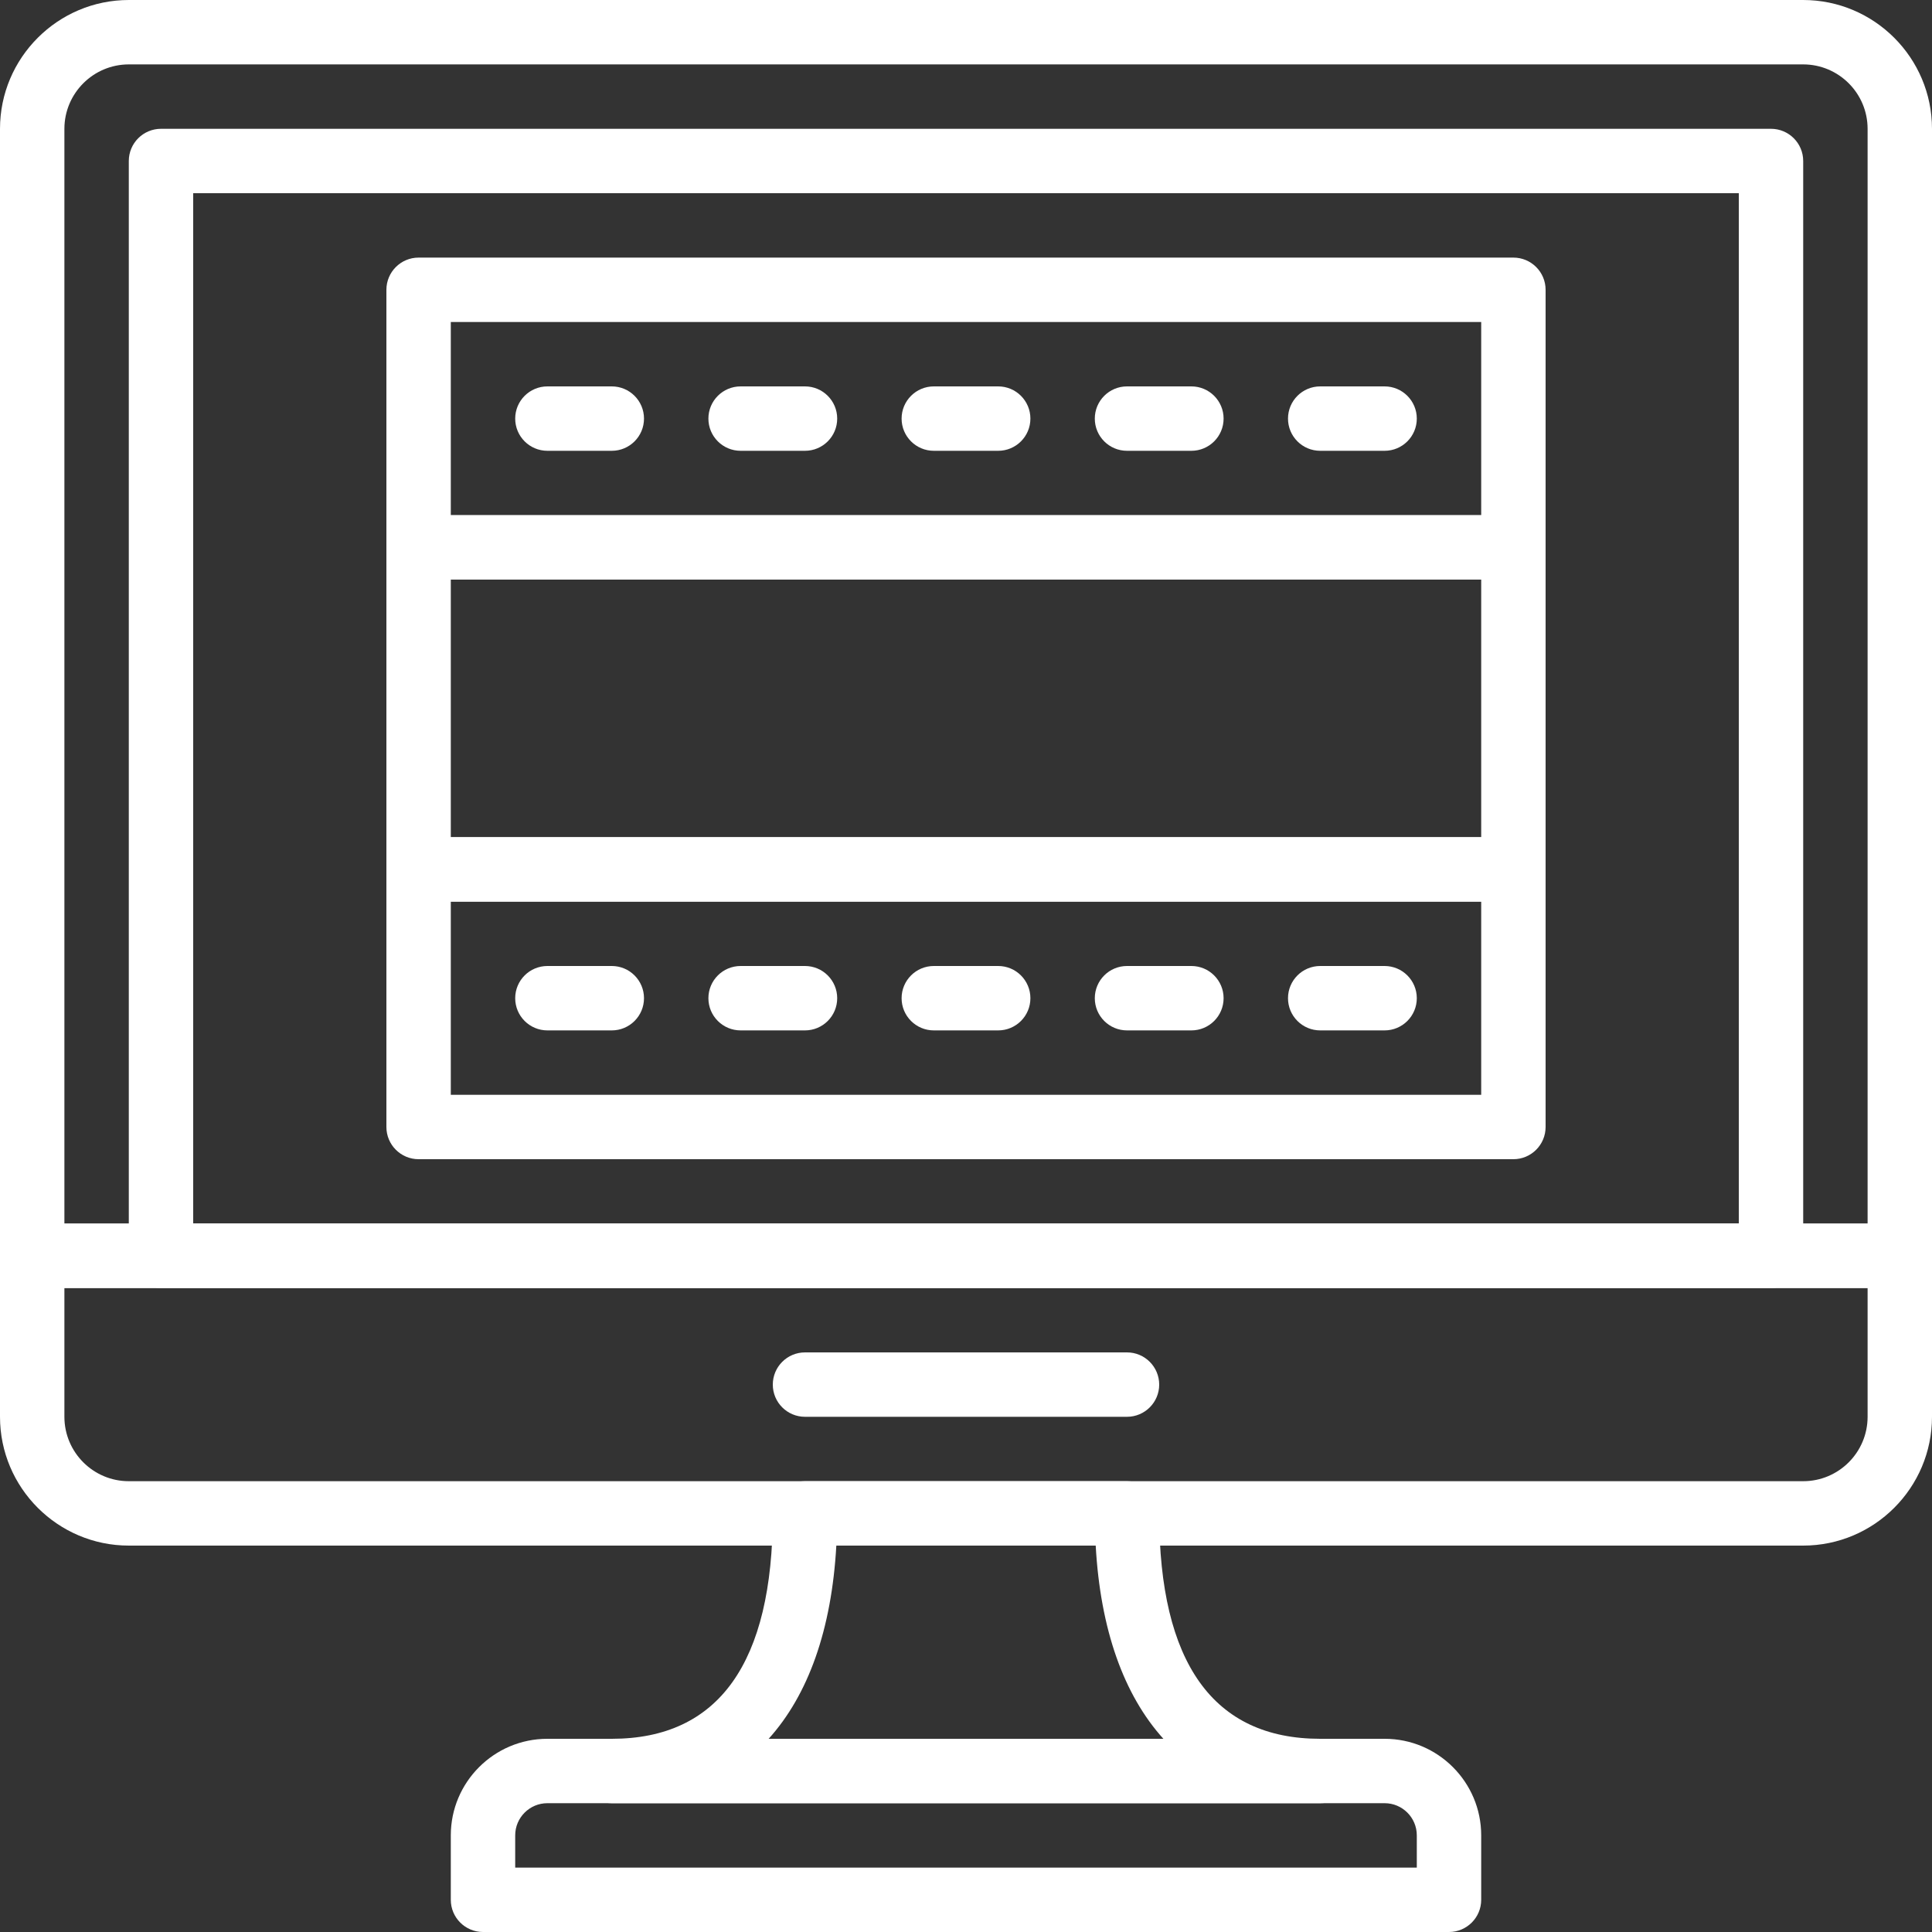
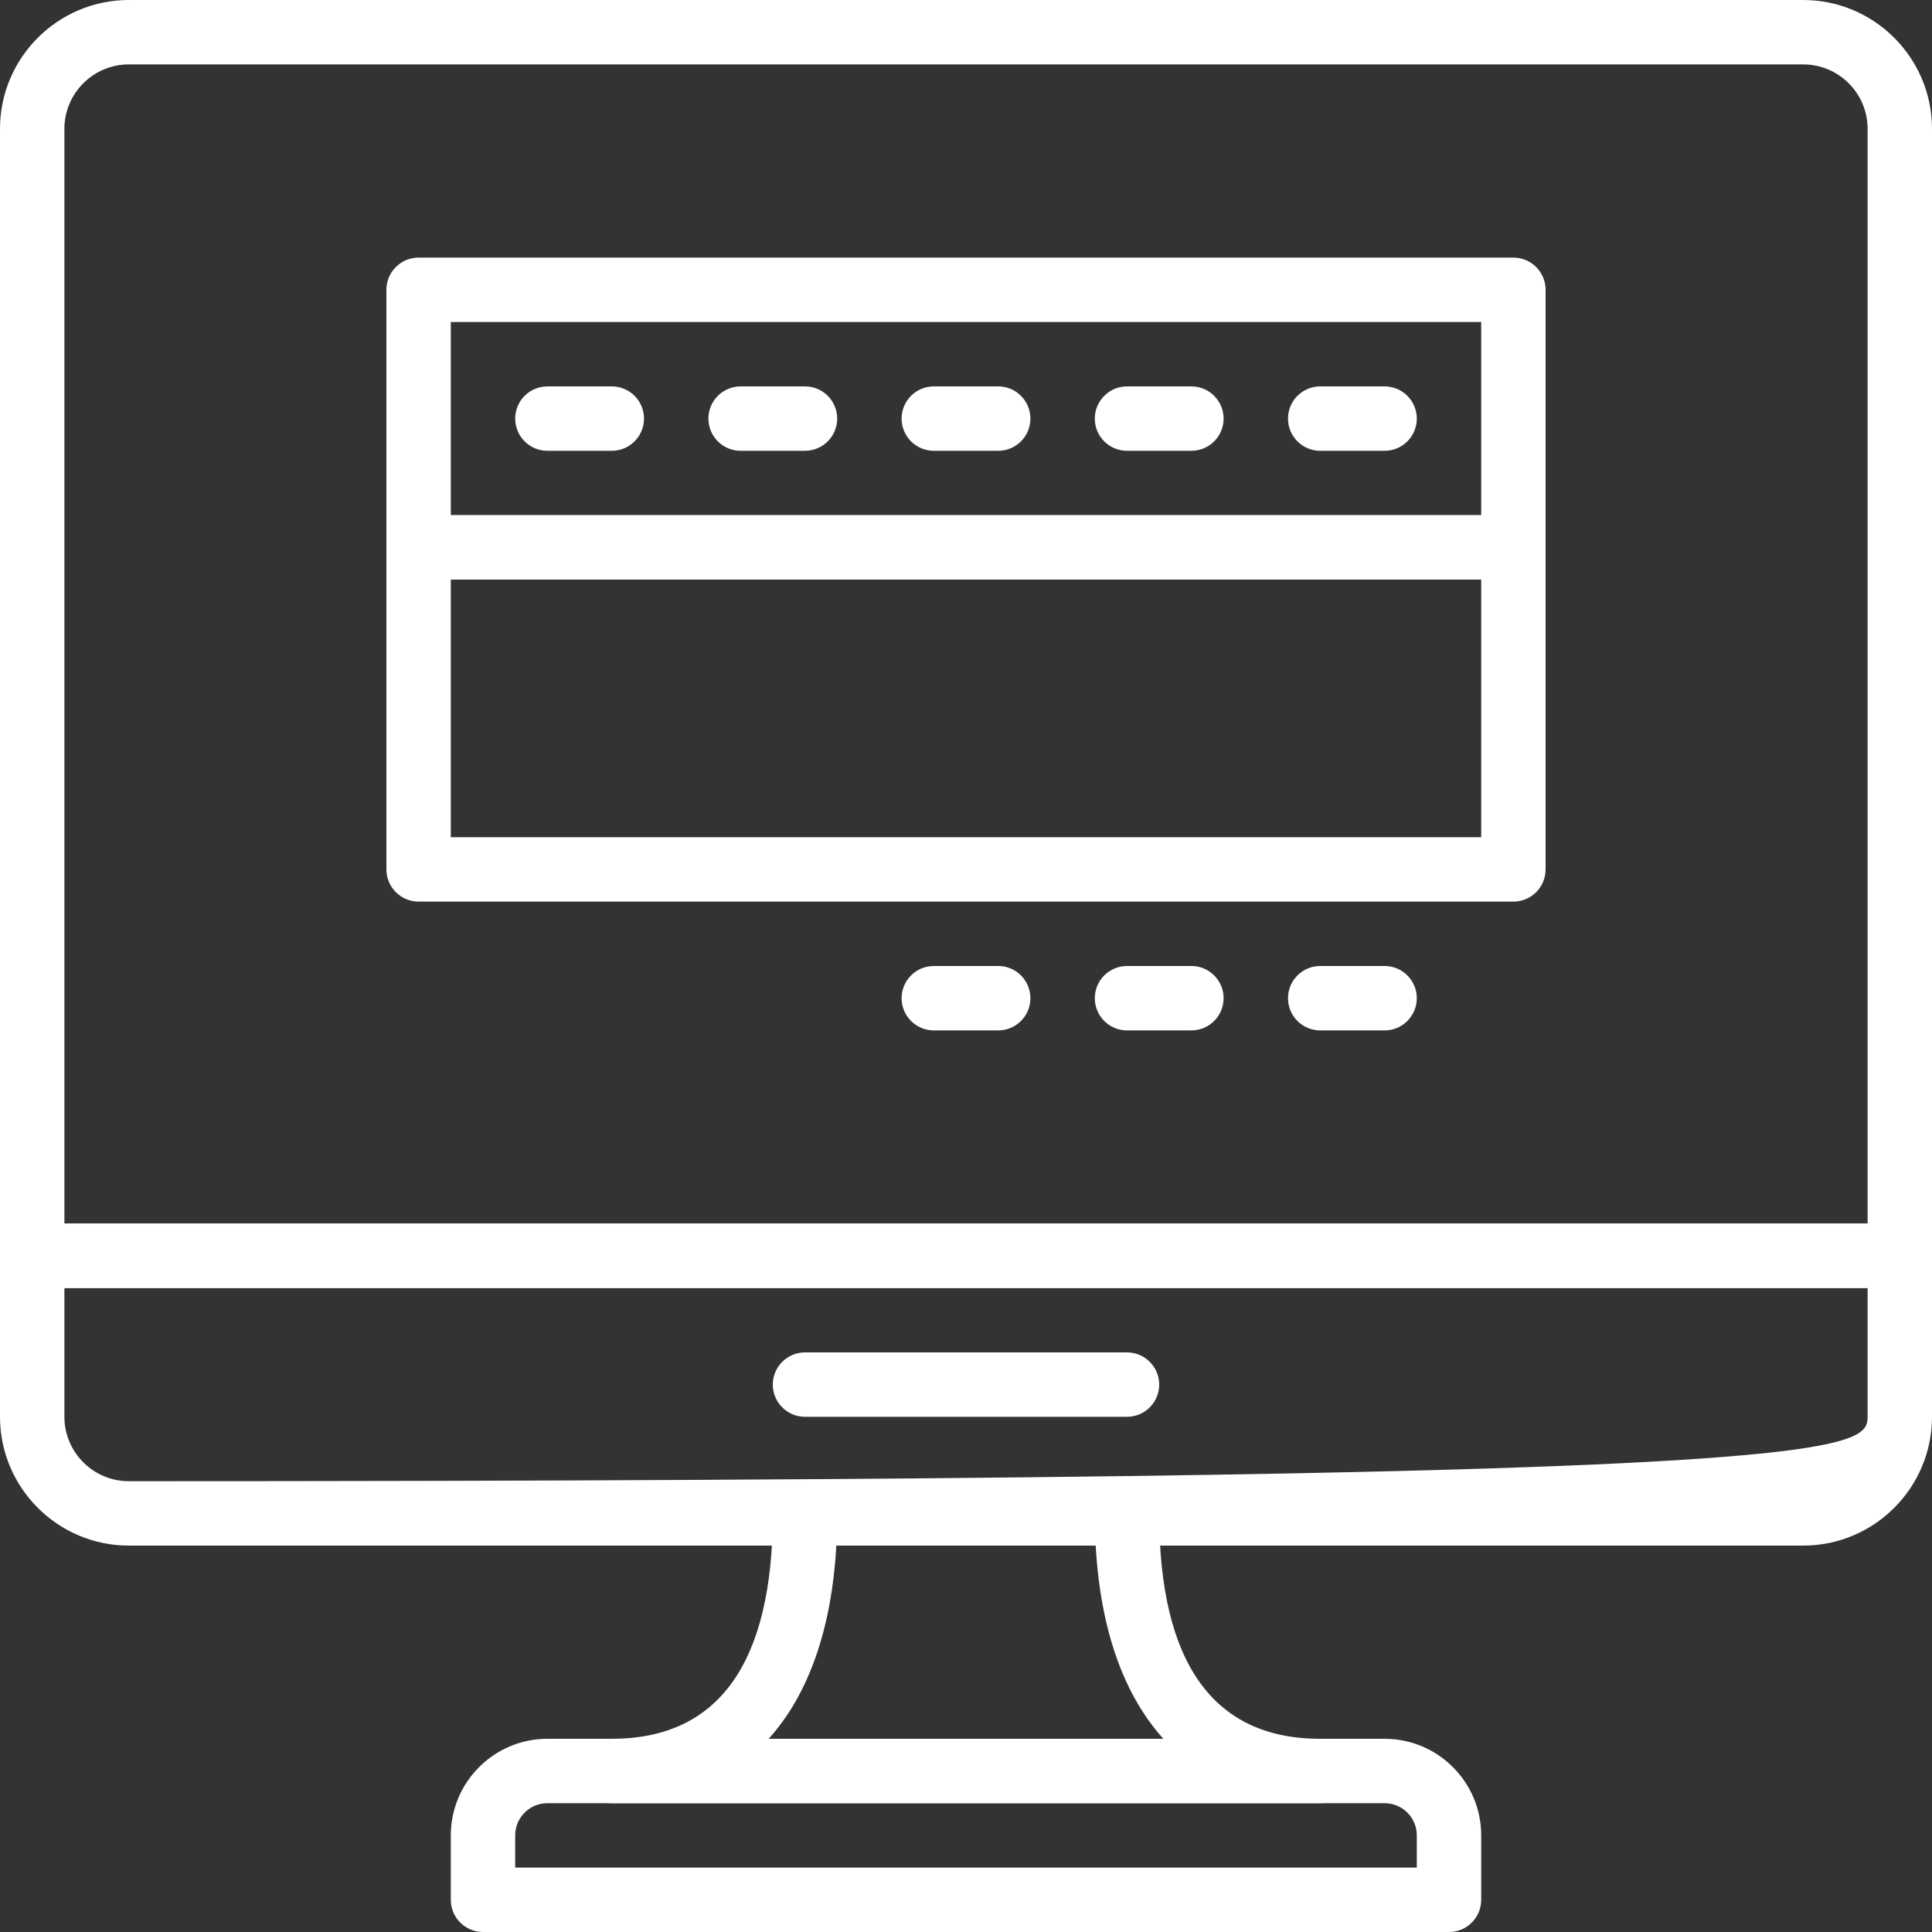
<svg xmlns="http://www.w3.org/2000/svg" width="60" height="60" viewBox="0 0 60 60" fill="none">
  <rect x="0" y="0" width="60" height="60" fill="#333333" stroke="none" />
  <g clip-path="url(#clip0_22_2254)">
    <path d="M59 40H1C0.448 40 0 39.552 0 39V4.001C0 1.795 1.795 0 4.001 0H55.999C58.205 0 60 1.795 60 4.001V39C60 39.552 59.552 40 59 40ZM2 38H58V4.001C58 2.897 57.103 2 55.999 2H4.001C2.897 2 2 2.897 2 4.001V38Z" fill="white" />
-     <path d="M55.999 48H4.001C1.795 48 0 46.205 0 43.999V39C0 38.448 0.448 38 1 38H59C59.552 38 60 38.448 60 39V43.999C60 46.205 58.205 48 55.999 48ZM2 40V43.999C2 45.103 2.897 46 4.001 46H55.999C57.103 46 58 45.103 58 43.999V40H2Z" fill="white" />
-     <path d="M55 40H5C4.448 40 4 39.552 4 39V5C4 4.448 4.448 4 5 4H55C55.552 4 56 4.448 56 5V39C56 39.552 55.552 40 55 40ZM6 38H54V6H6V38Z" fill="white" />
+     <path d="M55.999 48H4.001C1.795 48 0 46.205 0 43.999V39C0 38.448 0.448 38 1 38H59C59.552 38 60 38.448 60 39V43.999C60 46.205 58.205 48 55.999 48ZM2 40V43.999C2 45.103 2.897 46 4.001 46C57.103 46 58 45.103 58 43.999V40H2Z" fill="white" />
    <path d="M45 60H15C14.448 60 14 59.552 14 59V56.998C14 55.345 15.345 54 16.998 54H43.002C44.655 54 46 55.345 46 56.998V59C46 59.552 45.552 60 45 60ZM16 58H44V56.998C44 56.448 43.552 56 43.002 56H16.998C16.448 56 16 56.448 16 56.998V58Z" fill="white" />
    <path d="M41 56H19C18.448 56 18 55.552 18 55C18 54.448 18.448 54 19 54C22.318 54 24 51.645 24 47C24 46.448 24.448 46 25 46H35C35.552 46 36 46.448 36 47C36 51.645 37.682 54 41 54C41.552 54 42 54.448 42 55C42 55.552 41.552 56 41 56ZM23.871 54H36.13C34.898 52.636 34.173 50.605 34.028 48H25.973C25.827 50.605 25.103 52.636 23.871 54Z" fill="white" />
    <path d="M47 28H13C12.448 28 12 27.552 12 27V17C12 16.448 12.448 16 13 16H47C47.552 16 48 16.448 48 17V27C48 27.552 47.552 28 47 28ZM14 26H46V18H14V26Z" fill="white" />
    <path d="M47 18H13C12.448 18 12 17.552 12 17V9C12 8.448 12.448 8 13 8H47C47.552 8 48 8.448 48 9V17C48 17.552 47.552 18 47 18ZM14 16H46V10H14V16Z" fill="white" />
    <path d="M19 14H17C16.448 14 16 13.552 16 13C16 12.448 16.448 12 17 12H19C19.552 12 20 12.448 20 13C20 13.552 19.552 14 19 14Z" fill="white" />
    <path d="M43 14H41C40.448 14 40 13.552 40 13C40 12.448 40.448 12 41 12H43C43.552 12 44 12.448 44 13C44 13.552 43.552 14 43 14Z" fill="white" />
    <path d="M37 14H35C34.448 14 34 13.552 34 13C34 12.448 34.448 12 35 12H37C37.552 12 38 12.448 38 13C38 13.552 37.552 14 37 14Z" fill="white" />
    <path d="M31 14H29C28.448 14 28 13.552 28 13C28 12.448 28.448 12 29 12H31C31.552 12 32 12.448 32 13C32 13.552 31.552 14 31 14Z" fill="white" />
    <path d="M25 14H23C22.448 14 22 13.552 22 13C22 12.448 22.448 12 23 12H25C25.552 12 26 12.448 26 13C26 13.552 25.552 14 25 14Z" fill="white" />
-     <path d="M47 36H13C12.448 36 12 35.552 12 35V27C12 26.448 12.448 26 13 26H47C47.552 26 48 26.448 48 27V35C48 35.552 47.552 36 47 36ZM14 34H46V28H14V34Z" fill="white" />
-     <path d="M19 32H17C16.448 32 16 31.552 16 31C16 30.448 16.448 30 17 30H19C19.552 30 20 30.448 20 31C20 31.552 19.552 32 19 32Z" fill="white" />
    <path d="M43 32H41C40.448 32 40 31.552 40 31C40 30.448 40.448 30 41 30H43C43.552 30 44 30.448 44 31C44 31.552 43.552 32 43 32Z" fill="white" />
    <path d="M37 32H35C34.448 32 34 31.552 34 31C34 30.448 34.448 30 35 30H37C37.552 30 38 30.448 38 31C38 31.552 37.552 32 37 32Z" fill="white" />
    <path d="M31 32H29C28.448 32 28 31.552 28 31C28 30.448 28.448 30 29 30H31C31.552 30 32 30.448 32 31C32 31.552 31.552 32 31 32Z" fill="white" />
-     <path d="M25 32H23C22.448 32 22 31.552 22 31C22 30.448 22.448 30 23 30H25C25.552 30 26 30.448 26 31C26 31.552 25.552 32 25 32Z" fill="white" />
    <path d="M35 44H25C24.448 44 24 43.552 24 43C24 42.448 24.448 42 25 42H35C35.552 42 36 42.448 36 43C36 43.552 35.552 44 35 44Z" fill="white" />
  </g>
  <defs>
    <clipPath id="clip0_22_2254">
      <rect width="60" height="60" fill="white" />
    </clipPath>
  </defs>
</svg>